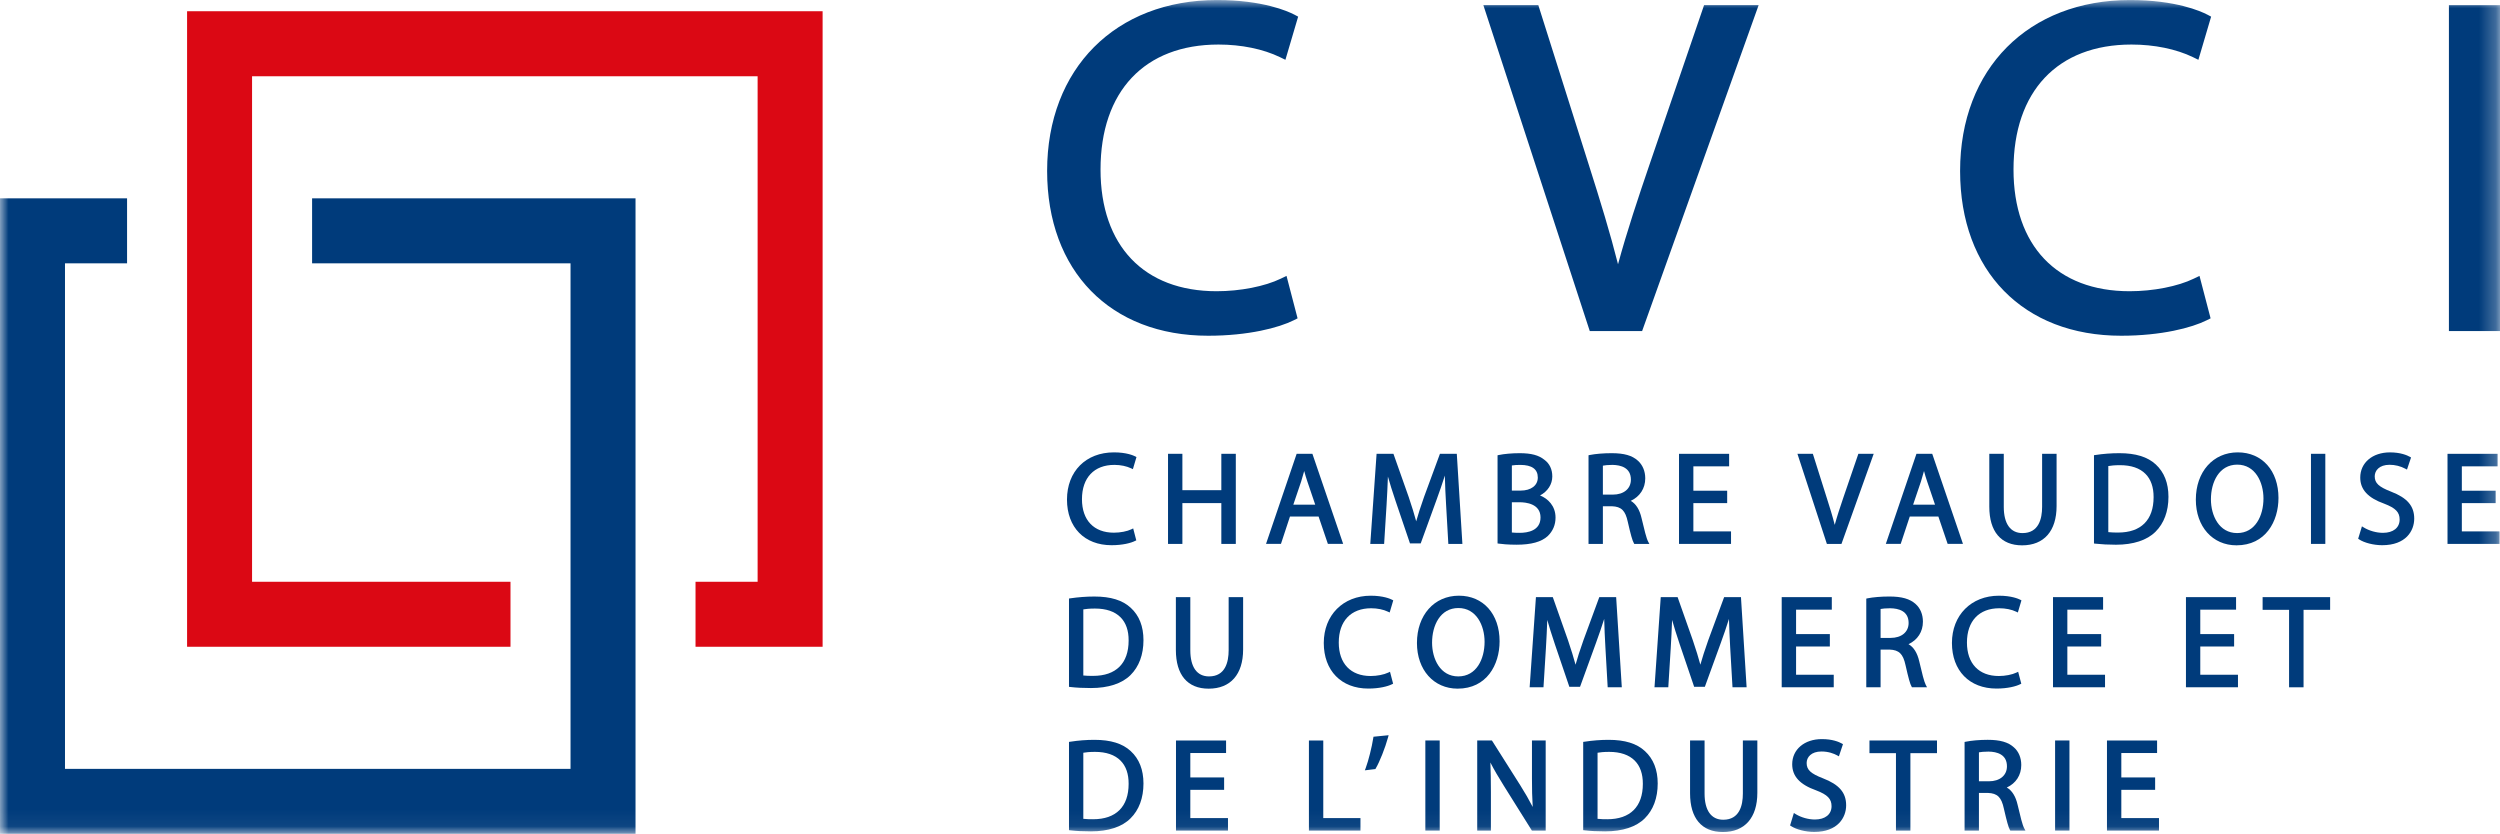
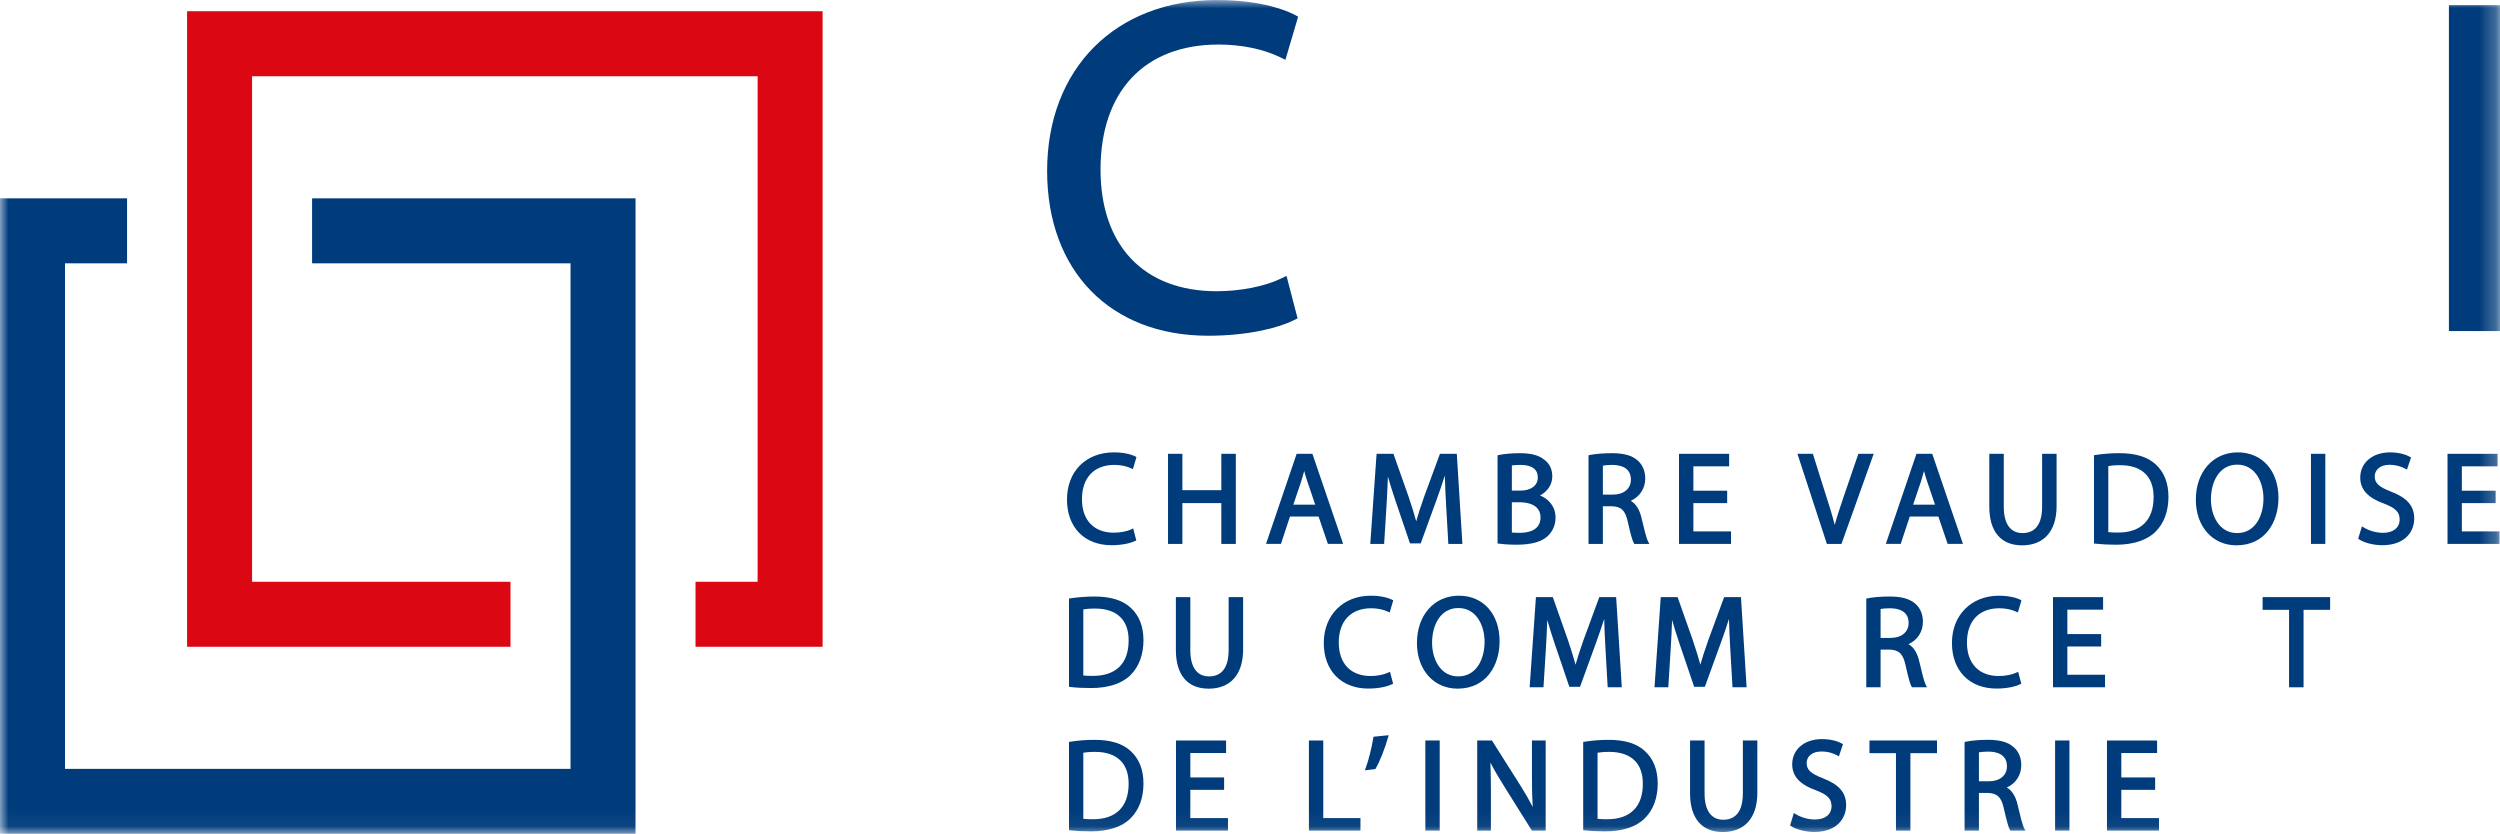
<svg xmlns="http://www.w3.org/2000/svg" xmlns:xlink="http://www.w3.org/1999/xlink" width="149.746px" height="49.947px" viewBox="0 0 149.746 49.947" version="1.1">
  <title>logo/chambre-commerce@2x</title>
  <defs>
    <polygon id="path-1" points="0 49.947 149.746 49.947 149.746 0 0 0" />
  </defs>
  <g id="logo/chambre-commerce" stroke="none" stroke-width="1" fill="none" fill-rule="evenodd">
    <g id="Group-60">
      <path d="M67.774,31.701 C67.511,31.828 67.106,31.907 66.717,31.907 C65.521,31.907 64.808,31.157 64.808,29.902 C64.808,28.616 65.534,27.846 66.75,27.846 C67.124,27.846 67.482,27.922 67.76,28.055 L67.858,28.102 L68.073,27.378 L68.005,27.34 C67.896,27.285 67.48,27.096 66.725,27.096 C65.041,27.096 63.911,28.235 63.911,29.927 C63.911,31.587 64.959,32.657 66.578,32.657 C67.246,32.657 67.747,32.525 67.994,32.398 L68.062,32.367 L67.876,31.651 L67.774,31.701 Z" id="Fill-1" fill="#003B7B" />
      <polygon id="Fill-3" fill="#003B7B" points="73.156 27.182 73.156 29.361 70.823 29.361 70.823 27.182 69.963 27.182 69.963 32.58 70.823 32.58 70.823 30.135 73.156 30.135 73.156 32.58 74.023 32.58 74.023 27.182" />
      <path d="M78.779,30.227 L77.468,30.227 L77.937,28.843 C78,28.646 78.059,28.442 78.12,28.212 C78.174,28.417 78.235,28.628 78.312,28.85 L78.779,30.227 Z M78.632,27.245 L78.611,27.183 L77.667,27.183 L75.833,32.578 L76.727,32.578 L77.267,30.94 L78.981,30.94 L79.538,32.578 L80.453,32.578 L78.632,27.245 Z" id="Fill-5" fill="#003B7B" />
      <path d="M87.26,27.182 L86.25,27.182 L85.299,29.764 C85.086,30.37 84.939,30.826 84.828,31.226 C84.721,30.823 84.579,30.366 84.377,29.764 L83.465,27.182 L82.455,27.182 L82.085,32.479 L82.077,32.58 L82.907,32.58 L83.052,30.259 C83.086,29.709 83.114,29.095 83.134,28.547 C83.249,28.958 83.397,29.429 83.591,30.004 L84.434,32.486 L84.456,32.549 L85.098,32.549 L86.039,29.961 C86.234,29.429 86.399,28.944 86.544,28.487 C86.554,29.059 86.588,29.7 86.617,30.205 L86.753,32.58 L87.595,32.58 L87.26,27.182 Z" id="Fill-7" fill="#003B7B" />
      <path d="M91.029,31.916 C90.831,31.916 90.674,31.911 90.558,31.896 L90.558,30.084 L91.022,30.084 C91.398,30.084 92.275,30.172 92.275,30.994 C92.275,31.796 91.496,31.916 91.029,31.916 M91.078,29.386 L90.558,29.386 L90.558,27.88 C90.692,27.858 90.862,27.847 91.061,27.847 C91.76,27.847 92.112,28.103 92.112,28.605 C92.112,29.079 91.707,29.386 91.078,29.386 M92.246,29.676 C92.704,29.434 92.98,29.013 92.98,28.537 C92.98,28.114 92.817,27.77 92.513,27.545 C92.166,27.264 91.721,27.145 91.022,27.145 C90.57,27.145 90.091,27.187 89.775,27.255 L89.701,27.271 L89.701,32.552 L89.781,32.563 C89.95,32.588 90.314,32.627 90.838,32.627 C91.716,32.627 92.326,32.459 92.706,32.111 C93.016,31.81 93.174,31.438 93.174,31.003 C93.174,30.294 92.71,29.864 92.246,29.676" id="Fill-9" fill="#003B7B" />
      <path d="M97.688,28.73 C97.688,29.273 97.262,29.627 96.604,29.627 L96.01,29.627 L96.01,27.892 C96.126,27.869 96.322,27.846 96.583,27.846 C97.086,27.854 97.688,28.012 97.688,28.73 L97.688,28.73 Z M98.721,32.441 C98.616,32.246 98.487,31.712 98.327,31.037 C98.211,30.529 97.994,30.181 97.681,30 C98.227,29.744 98.548,29.253 98.548,28.652 C98.548,28.221 98.39,27.845 98.105,27.593 C97.763,27.282 97.278,27.145 96.537,27.145 C96.049,27.145 95.559,27.186 95.226,27.253 L95.15,27.27 L95.15,32.58 L96.01,32.58 L96.01,30.323 L96.549,30.323 C97.117,30.345 97.358,30.581 97.503,31.262 C97.675,32.022 97.779,32.389 97.865,32.533 L97.89,32.58 L98.795,32.58 L98.721,32.441 Z" id="Fill-11" fill="#003B7B" />
      <polygon id="Fill-13" fill="#003B7B" points="101.43 31.83 101.43 30.136 103.455 30.136 103.455 29.393 101.43 29.393 101.43 27.933 103.572 27.933 103.572 27.183 100.57 27.183 100.57 32.579 103.686 32.579 103.686 31.83" />
      <path d="M111.313,27.182 L110.409,29.82 C110.221,30.377 110.038,30.921 109.898,31.439 C109.76,30.898 109.588,30.343 109.418,29.816 L108.607,27.246 L108.587,27.182 L107.663,27.182 L109.406,32.515 L109.427,32.58 L110.301,32.58 L112.187,27.307 L112.232,27.182 L111.313,27.182 Z" id="Fill-15" fill="#003B7B" />
      <path d="M115.904,30.227 L114.593,30.227 L115.062,28.843 C115.132,28.622 115.193,28.408 115.245,28.212 C115.299,28.417 115.358,28.628 115.437,28.85 L115.904,30.227 Z M115.759,27.245 L115.737,27.183 L114.792,27.183 L112.958,32.578 L113.85,32.578 L114.392,30.94 L116.105,30.94 L116.661,32.578 L117.578,32.578 L115.759,27.245 Z" id="Fill-17" fill="#003B7B" />
      <path d="M122.319,27.182 L122.319,30.361 C122.319,31.077 122.115,31.931 121.144,31.931 C120.421,31.931 120.023,31.372 120.023,30.361 L120.023,27.182 L119.156,27.182 L119.156,30.346 C119.156,31.842 119.853,32.665 121.121,32.665 C122.432,32.665 123.186,31.808 123.186,30.316 L123.186,27.182 L122.319,27.182 Z" id="Fill-19" fill="#003B7B" />
      <path d="M126.873,31.899 C126.687,31.899 126.459,31.896 126.284,31.874 L126.284,27.916 C126.432,27.89 126.66,27.863 126.98,27.863 C127.652,27.863 128.168,28.038 128.512,28.386 C128.837,28.713 129,29.182 128.997,29.781 C128.997,31.147 128.243,31.899 126.873,31.899 M129.126,27.818 C128.639,27.367 127.926,27.145 126.95,27.145 C126.461,27.145 125.976,27.182 125.507,27.254 L125.426,27.266 L125.426,32.554 L125.51,32.565 C125.879,32.606 126.294,32.628 126.742,32.628 C127.781,32.628 128.601,32.359 129.111,31.851 C129.618,31.351 129.887,30.628 129.887,29.759 C129.887,28.937 129.631,28.283 129.126,27.818" id="Fill-21" fill="#003B7B" />
      <path d="M134,31.93 C132.922,31.93 132.431,30.884 132.431,29.91 C132.431,28.878 132.918,27.831 134.009,27.831 C135.087,27.831 135.578,28.883 135.578,29.858 C135.578,30.89 135.089,31.93 134,31.93 M134.039,27.096 C132.56,27.096 131.527,28.262 131.527,29.928 C131.527,31.541 132.528,32.664 133.962,32.664 C135.698,32.664 136.477,31.239 136.477,29.826 C136.477,28.194 135.497,27.096 134.039,27.096" id="Fill-23" fill="#003B7B" />
      <mask id="mask-2" fill="white">
        <use xlink:href="#path-1" />
      </mask>
      <g id="Clip-26" />
      <polygon id="Fill-25" fill="#003B7B" mask="url(#mask-2)" points="138.423 32.579 139.283 32.579 139.283 27.182 138.423 27.182" />
      <path d="M143.22,29.448 C142.479,29.16 142.242,28.936 142.242,28.529 C142.242,28.186 142.516,27.84 143.13,27.84 C143.46,27.84 143.788,27.921 144.078,28.076 L144.174,28.128 L144.418,27.403 L144.352,27.365 C144.176,27.265 143.784,27.097 143.154,27.097 C142.108,27.097 141.375,27.716 141.375,28.605 C141.375,29.324 141.834,29.822 142.812,30.17 C143.492,30.431 143.734,30.678 143.734,31.119 C143.734,31.611 143.351,31.916 142.735,31.916 C142.344,31.916 141.911,31.794 141.578,31.59 L141.476,31.527 L141.25,32.27 L141.307,32.308 C141.614,32.514 142.181,32.657 142.69,32.657 C144.106,32.657 144.608,31.799 144.608,31.065 C144.608,30.308 144.192,29.822 143.22,29.448" id="Fill-27" fill="#003B7B" mask="url(#mask-2)" />
      <polygon id="Fill-28" fill="#003B7B" mask="url(#mask-2)" points="147.46 31.83 147.46 30.136 149.485 30.136 149.485 29.393 147.46 29.393 147.46 27.933 149.602 27.933 149.602 27.183 146.602 27.183 146.602 32.579 149.718 32.579 149.718 31.83" />
      <path d="M65.476,40.484 C65.265,40.484 65.051,40.482 64.889,40.461 L64.889,36.501 C65.034,36.476 65.259,36.451 65.585,36.451 C66.258,36.451 66.774,36.627 67.118,36.974 C67.444,37.302 67.607,37.769 67.603,38.367 C67.603,39.732 66.848,40.484 65.476,40.484 M67.729,36.405 C67.242,35.952 66.531,35.731 65.553,35.731 C65.069,35.731 64.584,35.769 64.11,35.839 L64.031,35.851 L64.031,41.141 L64.113,41.15 C64.475,41.193 64.889,41.213 65.347,41.213 C66.386,41.213 67.206,40.944 67.714,40.438 C68.223,39.936 68.492,39.213 68.492,38.344 C68.492,37.52 68.236,36.868 67.729,36.405" id="Fill-29" fill="#003B7B" mask="url(#mask-2)" />
      <path d="M73.594,35.767 L73.594,38.946 C73.594,39.662 73.39,40.516 72.419,40.516 C71.696,40.516 71.298,39.959 71.298,38.946 L71.298,35.767 L70.433,35.767 L70.433,38.931 C70.433,40.427 71.13,41.25 72.396,41.25 C73.709,41.25 74.461,40.394 74.461,38.901 L74.461,35.767 L73.594,35.767 Z" id="Fill-30" fill="#003B7B" mask="url(#mask-2)" />
      <path d="M83.157,40.286 C82.89,40.413 82.485,40.492 82.099,40.492 C80.902,40.492 80.19,39.743 80.19,38.488 C80.19,37.202 80.915,36.434 82.131,36.434 C82.503,36.434 82.863,36.507 83.143,36.642 L83.239,36.687 L83.454,35.961 L83.386,35.925 C83.279,35.87 82.865,35.682 82.106,35.682 C80.449,35.682 79.292,36.846 79.292,38.513 C79.292,40.171 80.34,41.244 81.959,41.244 C82.622,41.244 83.125,41.112 83.377,40.986 L83.445,40.952 L83.259,40.238 L83.157,40.286 Z" id="Fill-31" fill="#003B7B" mask="url(#mask-2)" />
      <path d="M87.348,40.516 C86.27,40.516 85.779,39.47 85.779,38.496 C85.779,37.463 86.266,36.42 87.355,36.42 C88.433,36.42 88.924,37.468 88.924,38.444 C88.924,39.476 88.437,40.516 87.348,40.516 M87.387,35.681 C85.906,35.681 84.873,36.847 84.873,38.514 C84.873,40.124 85.876,41.249 87.31,41.249 C89.046,41.249 89.823,39.825 89.823,38.412 C89.823,36.779 88.843,35.681 87.387,35.681" id="Fill-32" fill="#003B7B" mask="url(#mask-2)" />
      <path d="M96.805,35.767 L95.795,35.767 L94.844,38.353 C94.631,38.956 94.484,39.413 94.373,39.814 C94.262,39.404 94.119,38.94 93.922,38.353 L93.01,35.767 L92,35.767 L91.63,41.068 L91.622,41.168 L92.452,41.168 L92.597,38.845 C92.632,38.271 92.661,37.667 92.679,37.133 C92.795,37.545 92.942,38.016 93.136,38.591 L93.979,41.073 L93.999,41.138 L94.642,41.138 L95.584,38.546 C95.777,38.018 95.944,37.531 96.089,37.071 C96.099,37.613 96.132,38.229 96.162,38.79 L96.298,41.168 L97.143,41.168 L96.805,35.767 Z" id="Fill-33" fill="#003B7B" mask="url(#mask-2)" />
      <path d="M104.281,35.767 L103.273,35.767 L102.32,38.353 C102.109,38.956 101.96,39.413 101.849,39.814 C101.738,39.397 101.595,38.933 101.398,38.353 L100.486,35.767 L99.476,35.767 L99.109,41.068 L99.1,41.168 L99.928,41.168 L100.073,38.845 C100.107,38.287 100.137,37.674 100.155,37.133 C100.27,37.54 100.415,38.005 100.612,38.591 L101.455,41.073 L101.475,41.138 L102.118,41.138 L103.06,38.546 C103.249,38.027 103.418,37.54 103.563,37.072 C103.575,37.619 103.608,38.233 103.634,38.756 L103.774,41.168 L104.619,41.168 L104.281,35.767 Z" id="Fill-34" fill="#003B7B" mask="url(#mask-2)" />
-       <polygon id="Fill-35" fill="#003B7B" mask="url(#mask-2)" points="107.582 40.416 107.582 38.724 109.605 38.724 109.605 37.981 107.582 37.981 107.582 36.518 109.722 36.518 109.722 35.767 106.721 35.767 106.721 41.166 109.838 41.166 109.838 40.416" />
      <path d="M114.323,37.315 C114.323,37.859 113.897,38.21 113.239,38.21 L112.644,38.21 L112.644,36.477 C112.76,36.454 112.954,36.434 113.216,36.434 C113.721,36.439 114.323,36.597 114.323,37.315 L114.323,37.315 Z M115.353,41.031 C115.251,40.838 115.12,40.3 114.962,39.622 C114.844,39.106 114.63,38.766 114.317,38.585 C114.862,38.33 115.18,37.84 115.18,37.238 C115.18,36.805 115.025,36.429 114.74,36.178 C114.4,35.87 113.915,35.73 113.169,35.73 C112.677,35.73 112.188,35.771 111.861,35.839 L111.787,35.856 L111.787,41.167 L112.644,41.167 L112.644,38.909 L113.181,38.909 C113.751,38.93 113.993,39.167 114.139,39.847 C114.314,40.621 114.413,40.979 114.498,41.12 L114.525,41.167 L115.427,41.167 L115.353,41.031 Z" id="Fill-36" fill="#003B7B" mask="url(#mask-2)" />
      <path d="M120.784,40.286 C120.517,40.413 120.112,40.492 119.726,40.492 C118.529,40.492 117.817,39.743 117.817,38.488 C117.817,37.202 118.542,36.434 119.756,36.434 C120.132,36.434 120.49,36.507 120.768,36.64 L120.866,36.688 L121.081,35.961 L121.015,35.925 C120.906,35.87 120.492,35.682 119.734,35.682 C118.076,35.682 116.918,36.846 116.918,38.513 C116.918,40.171 117.965,41.244 119.588,41.244 C120.249,41.244 120.753,41.112 121.004,40.986 L121.072,40.952 L120.884,40.238 L120.784,40.286 Z" id="Fill-37" fill="#003B7B" mask="url(#mask-2)" />
      <polygon id="Fill-38" fill="#003B7B" mask="url(#mask-2)" points="123.831 40.416 123.831 38.724 125.856 38.724 125.856 37.981 123.831 37.981 123.831 36.518 125.972 36.518 125.972 35.767 122.972 35.767 122.972 41.166 126.088 41.166 126.088 40.416" />
-       <polygon id="Fill-39" fill="#003B7B" mask="url(#mask-2)" points="131.793 40.416 131.793 38.724 133.82 38.724 133.82 37.981 131.793 37.981 131.793 36.518 133.937 36.518 133.937 35.767 130.935 35.767 130.935 41.166 134.051 41.166 134.051 40.416" />
      <polygon id="Fill-40" fill="#003B7B" mask="url(#mask-2)" points="135.527 35.767 135.527 36.528 137.112 36.528 137.112 41.168 137.979 41.168 137.979 36.528 139.571 36.528 139.571 35.767" />
      <path d="M82.268,44.129 L82.257,44.201 C82.171,44.758 81.972,45.547 81.806,45.999 L81.752,46.142 L82.383,46.065 L82.406,46.025 C82.631,45.649 82.97,44.799 83.142,44.168 L83.176,44.038 L82.268,44.129 Z" id="Fill-41" fill="#003B7B" mask="url(#mask-2)" />
      <path d="M65.476,49.071 C65.29,49.071 65.062,49.068 64.889,49.046 L64.889,45.088 C65.032,45.062 65.258,45.036 65.585,45.036 C66.258,45.036 66.774,45.212 67.118,45.559 C67.444,45.887 67.607,46.354 67.603,46.953 C67.603,48.319 66.848,49.071 65.476,49.071 M67.729,44.99 C67.24,44.535 66.529,44.315 65.553,44.315 C65.077,44.315 64.591,44.352 64.11,44.428 L64.031,44.438 L64.031,49.725 L64.113,49.735 C64.475,49.778 64.889,49.798 65.347,49.798 C66.387,49.798 67.206,49.53 67.714,49.021 C68.223,48.521 68.492,47.798 68.492,46.929 C68.492,46.109 68.236,45.455 67.729,44.99" id="Fill-42" fill="#003B7B" mask="url(#mask-2)" />
      <polygon id="Fill-43" fill="#003B7B" mask="url(#mask-2)" points="71.298 49.002 71.298 47.31 73.323 47.31 73.323 46.567 71.298 46.567 71.298 45.105 73.44 45.105 73.44 44.355 70.44 44.355 70.44 49.751 73.554 49.751 73.554 49.002" />
      <polygon id="Fill-44" fill="#003B7B" mask="url(#mask-2)" points="79.262 49.002 79.262 44.355 78.402 44.355 78.402 49.751 81.49 49.751 81.49 49.002" />
      <polygon id="Fill-45" fill="#003B7B" mask="url(#mask-2)" points="85.376 49.75 86.236 49.75 86.236 44.353 85.376 44.353" />
      <path d="M91.762,44.354 L91.762,46.628 C91.762,47.232 91.771,47.771 91.807,48.335 C91.594,47.92 91.348,47.49 91.06,47.035 L89.391,44.397 L89.362,44.354 L88.483,44.354 L88.483,49.752 L89.303,49.752 L89.303,47.432 C89.303,46.725 89.292,46.186 89.271,45.672 C89.479,46.079 89.746,46.539 90.075,47.063 L91.758,49.752 L92.584,49.752 L92.584,44.354 L91.762,44.354 Z" id="Fill-46" fill="#003B7B" mask="url(#mask-2)" />
      <path d="M96.278,49.071 C96.106,49.071 95.868,49.069 95.691,49.046 L95.691,45.088 C95.834,45.062 96.058,45.036 96.385,45.036 C97.057,45.036 97.573,45.214 97.918,45.559 C98.244,45.887 98.407,46.356 98.404,46.953 C98.404,48.319 97.648,49.071 96.278,49.071 M98.529,44.99 C98.04,44.535 97.329,44.315 96.355,44.315 C95.879,44.315 95.393,44.352 94.91,44.428 L94.831,44.438 L94.831,49.725 L94.912,49.735 C95.273,49.778 95.689,49.798 96.145,49.798 C97.186,49.798 98.006,49.53 98.516,49.021 C99.025,48.521 99.294,47.798 99.294,46.929 C99.294,46.109 99.036,45.455 98.529,44.99" id="Fill-47" fill="#003B7B" mask="url(#mask-2)" />
      <path d="M104.395,44.354 L104.395,47.533 C104.395,48.249 104.191,49.101 103.22,49.101 C102.499,49.101 102.101,48.544 102.101,47.533 L102.101,44.354 L101.232,44.354 L101.232,47.518 C101.232,49.014 101.931,49.837 103.197,49.837 C104.51,49.837 105.262,48.98 105.262,47.486 L105.262,44.354 L104.395,44.354 Z" id="Fill-48" fill="#003B7B" mask="url(#mask-2)" />
      <path d="M109.191,46.619 C108.453,46.334 108.215,46.11 108.215,45.7 C108.215,45.357 108.489,45.013 109.103,45.013 C109.526,45.013 109.852,45.14 110.049,45.249 L110.147,45.303 L110.391,44.574 L110.325,44.536 C110.149,44.438 109.762,44.271 109.127,44.271 C108.081,44.271 107.35,44.891 107.35,45.777 C107.35,46.497 107.807,46.995 108.784,47.341 C109.467,47.602 109.707,47.851 109.707,48.29 C109.707,48.782 109.323,49.087 108.709,49.087 C108.319,49.087 107.886,48.965 107.552,48.761 L107.45,48.698 L107.223,49.443 L107.282,49.481 C107.592,49.687 108.159,49.832 108.663,49.832 C110.077,49.832 110.581,48.972 110.581,48.236 C110.581,47.479 110.165,46.995 109.191,46.619" id="Fill-49" fill="#003B7B" mask="url(#mask-2)" />
      <polygon id="Fill-50" fill="#003B7B" mask="url(#mask-2)" points="111.978 44.354 111.978 45.113 113.565 45.113 113.565 49.752 114.43 49.752 114.43 45.113 116.023 45.113 116.023 44.354" />
      <path d="M120.213,45.901 C120.213,46.445 119.788,46.798 119.131,46.798 L118.535,46.798 L118.535,45.063 C118.651,45.041 118.847,45.02 119.108,45.02 C119.611,45.025 120.213,45.183 120.213,45.901 L120.213,45.901 Z M121.246,49.613 C121.141,49.424 121.012,48.886 120.852,48.208 C120.736,47.701 120.519,47.352 120.204,47.171 C120.75,46.92 121.071,46.429 121.071,45.824 C121.071,45.389 120.915,45.015 120.63,44.766 C120.288,44.454 119.803,44.314 119.06,44.314 C118.573,44.314 118.084,44.357 117.751,44.427 L117.675,44.442 L117.675,49.751 L118.535,49.751 L118.535,47.495 L119.072,47.495 C119.642,47.516 119.883,47.753 120.029,48.435 C120.202,49.196 120.306,49.563 120.387,49.703 L120.414,49.751 L121.32,49.751 L121.246,49.613 Z" id="Fill-51" fill="#003B7B" mask="url(#mask-2)" />
      <polygon id="Fill-52" fill="#003B7B" mask="url(#mask-2)" points="123.097 49.75 123.957 49.75 123.957 44.353 123.097 44.353" />
      <polygon id="Fill-53" fill="#003B7B" mask="url(#mask-2)" points="127.064 49.002 127.064 47.31 129.089 47.31 129.089 46.567 127.064 46.567 127.064 45.105 129.206 45.105 129.206 44.355 126.204 44.355 126.204 49.751 129.32 49.751 129.32 49.002" />
      <path d="M76.72,16.69 C75.762,17.154 74.288,17.444 72.873,17.444 C68.52,17.444 65.92,14.718 65.92,10.154 C65.92,5.467 68.561,2.668 72.986,2.668 C74.354,2.668 75.662,2.937 76.664,3.422 L76.994,3.582 L77.757,0.997 L77.531,0.877 C77.139,0.673 75.642,0.002 72.902,0.002 C66.813,0.002 62.721,4.115 62.721,10.238 C62.721,16.235 66.507,20.11 72.368,20.11 C74.781,20.11 76.602,19.631 77.499,19.181 L77.723,19.068 L77.06,16.525 L76.72,16.69 Z" id="Fill-54" fill="#003B7B" mask="url(#mask-2)" />
-       <path d="M102.071,0.309 L98.803,9.858 C98.135,11.815 97.449,13.867 96.917,15.828 C96.459,14.01 95.871,12.083 95.155,9.836 L92.143,0.309 L88.851,0.309 L95.155,19.617 L95.225,19.83 L98.36,19.83 L105.339,0.309 L102.071,0.309 Z" id="Fill-55" fill="#003B7B" mask="url(#mask-2)" />
-       <path d="M131.406,16.69 C130.45,17.154 128.974,17.444 127.559,17.444 C123.206,17.444 120.606,14.718 120.606,10.154 C120.606,5.467 123.247,2.668 127.672,2.668 C129.04,2.668 130.348,2.937 131.352,3.422 L131.68,3.582 L132.443,0.997 L132.217,0.877 C131.825,0.673 130.328,0.002 127.588,0.002 C121.499,0.002 117.407,4.115 117.407,10.238 C117.407,16.235 121.195,20.11 127.054,20.11 C129.468,20.11 131.288,19.631 132.185,19.181 L132.411,19.068 L131.746,16.525 L131.406,16.69 Z" id="Fill-56" fill="#003B7B" mask="url(#mask-2)" />
      <polygon id="Fill-57" fill="#003B7B" mask="url(#mask-2)" points="146.686 19.83 149.745 19.83 149.745 0.309 146.686 0.309" />
      <polygon id="Fill-58" fill="#003B7B" mask="url(#mask-2)" points="18.694 11.878 18.694 15.773 34.174 15.773 34.174 46.052 3.893 46.052 3.893 15.773 7.611 15.773 7.611 11.878 0 11.878 0 49.947 38.067 49.947 38.067 11.878" />
      <polygon id="Fill-59" fill="#DB0814" mask="url(#mask-2)" points="11.206 0.673 11.206 38.74 30.578 38.74 30.578 34.847 15.098 34.847 15.098 4.568 45.38 4.568 45.38 34.847 41.661 34.847 41.661 38.74 49.273 38.74 49.273 0.673" />
    </g>
  </g>
</svg>